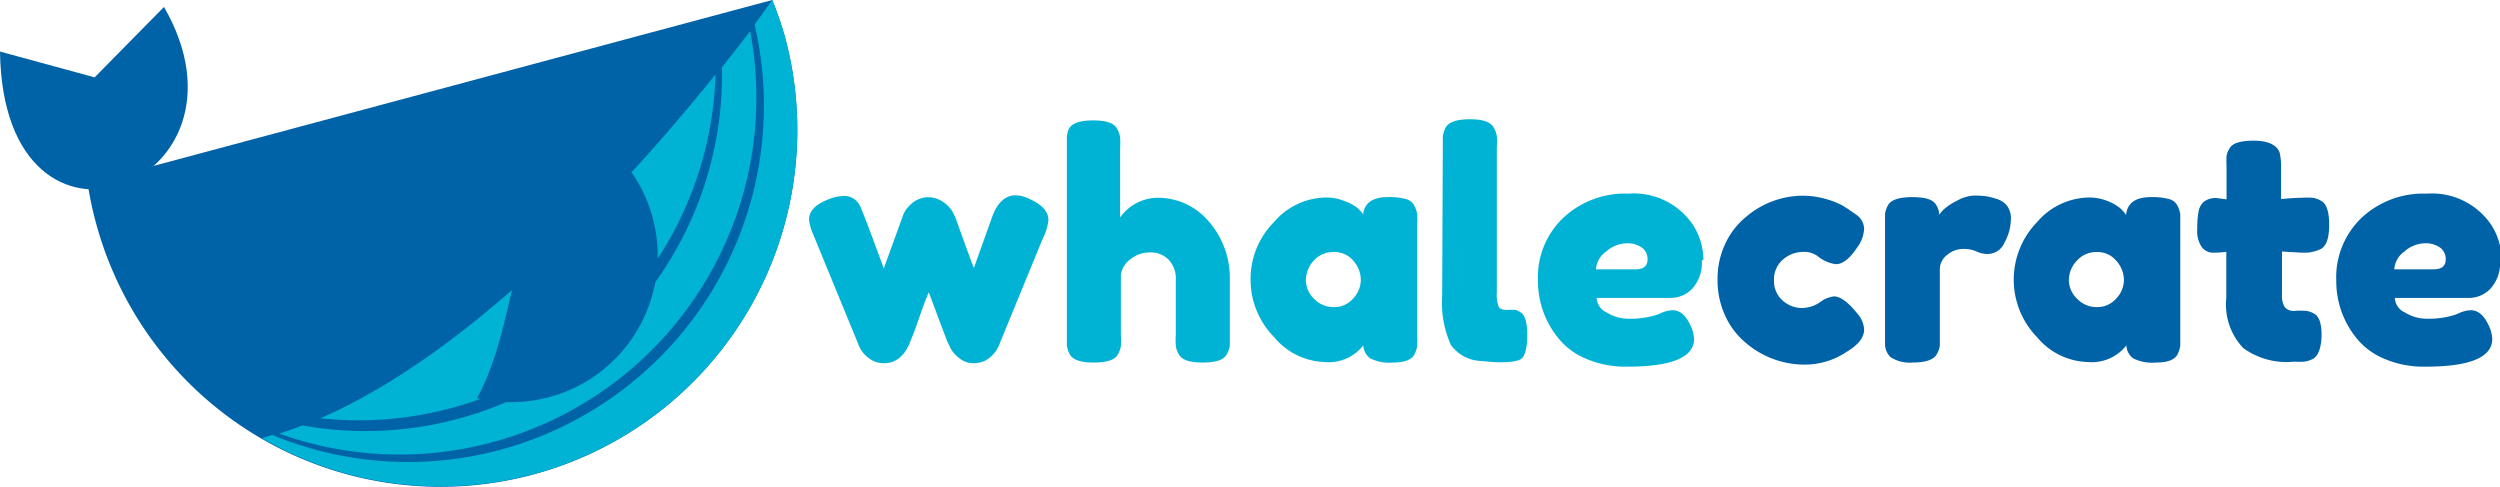
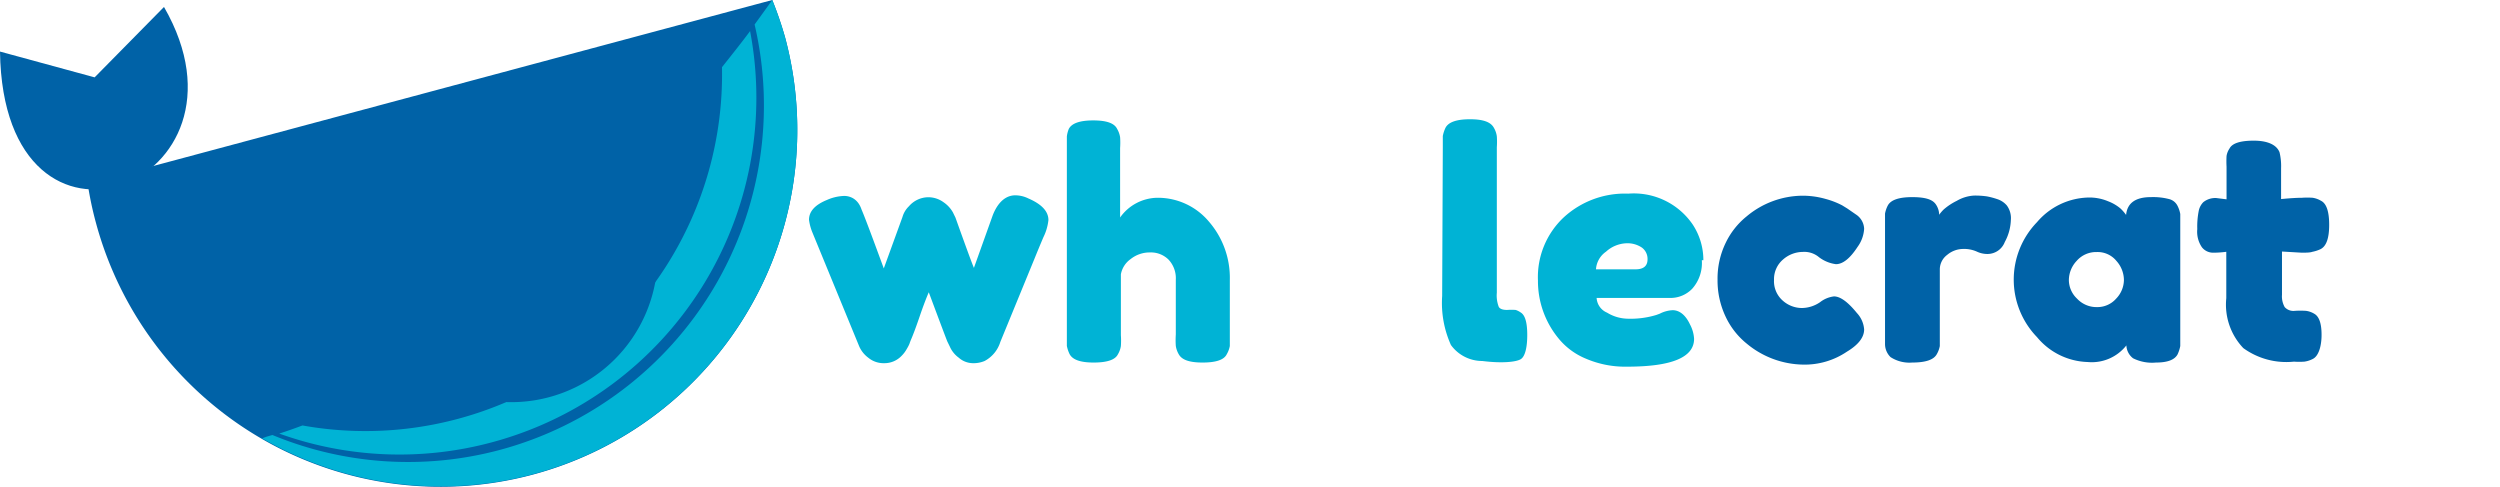
<svg xmlns="http://www.w3.org/2000/svg" viewBox="0 0 193.91 37.74">
  <defs>
    <style>.cls-1{fill:#00b3d5;}.cls-1,.cls-2{fill-rule:evenodd;}.cls-2{fill:#0062a7;}</style>
  </defs>
  <g id="Layer_2" data-name="Layer 2">
    <g id="Layer_1-2" data-name="Layer 1">
      <path class="cls-1" d="M79.76,15.39q1.56.67,1.56,1.68a3.94,3.94,0,0,1-.39,1.33q-.39.92-.66,1.59l-2.68,6.53A2.51,2.51,0,0,1,76.37,28a2.22,2.22,0,0,1-.92.17,1.68,1.68,0,0,1-1.09-.43,2.11,2.11,0,0,1-.69-.86l-.2-.41c-.13-.33-.61-1.6-1.43-3.8-.17.39-.41,1-.72,1.91s-.52,1.44-.61,1.65-.15.37-.17.44a3.29,3.29,0,0,1-.21.4,2.28,2.28,0,0,1-.39.52,1.83,1.83,0,0,1-1.34.58,1.87,1.87,0,0,1-1.26-.43,2.2,2.2,0,0,1-.69-.86L63,18a3.92,3.92,0,0,1-.25-.95c0-.65.46-1.16,1.39-1.54a3.55,3.55,0,0,1,1.27-.31,1.36,1.36,0,0,1,.79.2,1.39,1.39,0,0,1,.42.42,1.79,1.79,0,0,1,.2.42c.28.65.85,2.18,1.73,4.58L70,16.83A1.86,1.86,0,0,1,70.5,16a2,2,0,0,1,1.44-.7,2,2,0,0,1,1.25.39,2.33,2.33,0,0,1,.72.78l.2.41c.81,2.27,1.29,3.57,1.43,3.9L77,16.7c.39-1,1-1.55,1.75-1.55A2.31,2.31,0,0,1,79.76,15.39Z" />
      <path class="cls-1" d="M89.77,15.34a5.17,5.17,0,0,1,4,1.85,6.66,6.66,0,0,1,1.62,4.53V26q0,.55,0,.84a2,2,0,0,1-.24.64c-.21.43-.83.64-1.87.64s-1.61-.21-1.85-.64a1.82,1.82,0,0,1-.23-.65,6.54,6.54,0,0,1,0-.88V21.7a2.11,2.11,0,0,0-.56-1.56,1.94,1.94,0,0,0-1.43-.56,2.37,2.37,0,0,0-1.52.52,1.85,1.85,0,0,0-.75,1.18V26a6,6,0,0,1,0,.84,1.78,1.78,0,0,1-.23.64c-.21.43-.84.64-1.88.64s-1.64-.22-1.87-.66a2.57,2.57,0,0,1-.21-.63c0-.18,0-.47,0-.86V11.42q0-.55,0-.84A2.27,2.27,0,0,1,82.9,10c.23-.44.86-.66,1.9-.66s1.64.22,1.85.66a1.85,1.85,0,0,1,.23.64,6,6,0,0,1,0,.84v5.39A3.6,3.6,0,0,1,89.77,15.34Z" />
-       <path class="cls-1" d="M105.72,16.66c.1-.91.74-1.37,1.92-1.37a5,5,0,0,1,1.42.15,1,1,0,0,1,.64.51,2,2,0,0,1,.22.65,5.79,5.79,0,0,1,0,.84V26a6,6,0,0,1,0,.84,2,2,0,0,1-.21.65c-.22.42-.78.63-1.66.63a3.27,3.27,0,0,1-1.78-.33,1.33,1.33,0,0,1-.53-1,3.4,3.4,0,0,1-3,1.29,5.29,5.29,0,0,1-3.91-1.93A6.33,6.33,0,0,1,97,21.69a6.26,6.26,0,0,1,1.81-4.46,5.4,5.4,0,0,1,4-1.91,3.7,3.7,0,0,1,1.51.29,3.19,3.19,0,0,1,1,.55,2.82,2.82,0,0,1,.44.5Zm-4.43,5.06a2,2,0,0,0,.63,1.45,2.07,2.07,0,0,0,1.54.65,1.91,1.91,0,0,0,1.49-.66,2.11,2.11,0,0,0,.6-1.45,2.23,2.23,0,0,0-.57-1.47,1.9,1.9,0,0,0-1.54-.69,2,2,0,0,0-1.56.69A2.23,2.23,0,0,0,101.29,21.72Z" />
      <path class="cls-1" d="M111.91,11.4c0-.38,0-.66,0-.85a2.63,2.63,0,0,1,.21-.64c.23-.44.86-.66,1.9-.66s1.61.22,1.85.66a1.8,1.8,0,0,1,.23.66,6.13,6.13,0,0,1,0,.85V22.7a2.45,2.45,0,0,0,.15,1.1c.09.16.31.24.64.24a4.73,4.73,0,0,1,.67,0,1.45,1.45,0,0,1,.41.21c.33.21.49.79.49,1.73s-.16,1.65-.49,1.87-1.42.35-3,.15a3,3,0,0,1-2.43-1.24,7.94,7.94,0,0,1-.68-3.8Z" />
      <path class="cls-1" d="M132,20.18a3,3,0,0,1-.74,2.21,2.34,2.34,0,0,1-1.65.72h-5.77a1.32,1.32,0,0,0,.81,1.14,3.17,3.17,0,0,0,1.6.47,6.89,6.89,0,0,0,2.22-.29l.27-.1a2.43,2.43,0,0,1,1-.27c.52,0,1,.37,1.34,1.1a2.68,2.68,0,0,1,.32,1.12q0,2.16-5.19,2.16a7.71,7.71,0,0,1-3.2-.62,5.37,5.37,0,0,1-2.18-1.64,7,7,0,0,1-1.54-4.41,6.35,6.35,0,0,1,2-4.91,7,7,0,0,1,5-1.84,5.53,5.53,0,0,1,5,2.39,5,5,0,0,1,.83,2.77Zm-5.14.71q.93,0,.93-.78a1.09,1.09,0,0,0-.43-.9,2,2,0,0,0-1.22-.34,2.49,2.49,0,0,0-1.57.65,1.81,1.81,0,0,0-.78,1.37Z" />
      <path class="cls-2" d="M137.6,21.71a2,2,0,0,0,.68,1.61,2.24,2.24,0,0,0,1.45.57,2.53,2.53,0,0,0,1.44-.45,2.17,2.17,0,0,1,1.08-.45c.49,0,1.08.43,1.78,1.29a2.09,2.09,0,0,1,.56,1.27c0,.61-.44,1.19-1.34,1.73a5.84,5.84,0,0,1-3.41,1,7,7,0,0,1-4.36-1.63,5.91,5.91,0,0,1-1.63-2.08,6.54,6.54,0,0,1-.63-2.88,6.35,6.35,0,0,1,.63-2.85,5.92,5.92,0,0,1,1.63-2.06,6.82,6.82,0,0,1,4.31-1.6,6.48,6.48,0,0,1,1.81.25,6.31,6.31,0,0,1,1.29.5l.39.24.68.47a1.38,1.38,0,0,1,.63,1.11,2.65,2.65,0,0,1-.51,1.4c-.58.89-1.14,1.34-1.68,1.34a2.76,2.76,0,0,1-1.31-.54,1.77,1.77,0,0,0-1.26-.41,2.34,2.34,0,0,0-1.52.58A2,2,0,0,0,137.6,21.71Z" />
      <path class="cls-2" d="M154.9,15.44a1.64,1.64,0,0,1,.76.5,1.66,1.66,0,0,1,.31,1.13,3.81,3.81,0,0,1-.47,1.7,1.44,1.44,0,0,1-1.34.93,1.91,1.91,0,0,1-.84-.19,2.41,2.41,0,0,0-1.06-.2,1.94,1.94,0,0,0-1.23.46,1.41,1.41,0,0,0-.57,1.12V26q0,.55,0,.84a2,2,0,0,1-.24.64c-.24.43-.87.64-1.9.64a2.69,2.69,0,0,1-1.68-.42,1.42,1.42,0,0,1-.43-1V17.41q0-.56,0-.84a2.27,2.27,0,0,1,.21-.62c.23-.44.86-.66,1.9-.66s1.58.19,1.83.56a1.47,1.47,0,0,1,.26.81,2.91,2.91,0,0,1,.36-.42,4.62,4.62,0,0,1,1-.66,3,3,0,0,1,1.33-.41,6.46,6.46,0,0,1,1,.06A5.62,5.62,0,0,1,154.9,15.44Z" />
      <path class="cls-2" d="M164.91,16.66c.09-.91.73-1.37,1.92-1.37a4.92,4.92,0,0,1,1.41.15,1,1,0,0,1,.65.51,2.27,2.27,0,0,1,.22.65q0,.27,0,.84V26q0,.55,0,.84a2.69,2.69,0,0,1-.21.65c-.23.42-.78.63-1.67.63a3.29,3.29,0,0,1-1.78-.33,1.32,1.32,0,0,1-.52-1,3.41,3.41,0,0,1-3,1.29A5.3,5.3,0,0,1,158,26.15a6.41,6.41,0,0,1,0-8.92,5.4,5.4,0,0,1,4-1.91,3.73,3.73,0,0,1,1.51.29,3.33,3.33,0,0,1,.95.55,3.28,3.28,0,0,1,.44.5Zm-4.44,5.06a2,2,0,0,0,.64,1.45,2.06,2.06,0,0,0,1.53.65,1.94,1.94,0,0,0,1.5-.66,2.11,2.11,0,0,0,.6-1.45,2.24,2.24,0,0,0-.58-1.47,1.88,1.88,0,0,0-1.53-.69,2,2,0,0,0-1.56.69A2.19,2.19,0,0,0,160.47,21.72Z" />
      <path class="cls-2" d="M178.54,19.6,177,19.51v3.36a1.69,1.69,0,0,0,.21.95.91.91,0,0,0,.78.29,6.46,6.46,0,0,1,.87,0,1.65,1.65,0,0,1,.65.23c.37.21.56.75.56,1.63s-.23,1.65-.68,1.87a2,2,0,0,1-.65.21,5.59,5.59,0,0,1-.81,0A5.68,5.68,0,0,1,174,27a4.89,4.89,0,0,1-1.32-3.87v-3.6a7.56,7.56,0,0,1-1,.07,1.1,1.1,0,0,1-.89-.42,2.13,2.13,0,0,1-.36-1.41,6.26,6.26,0,0,1,.12-1.45,1.33,1.33,0,0,1,.35-.64,1.49,1.49,0,0,1,1-.32l.8.1V12.93a7.68,7.68,0,0,1,0-.83,1.43,1.43,0,0,1,.23-.58c.21-.41.84-.61,1.88-.61s1.76.3,2,.9a4.59,4.59,0,0,1,.12,1.24v2.39c.72-.07,1.26-.1,1.62-.1a5.81,5.81,0,0,1,.83,0,1.78,1.78,0,0,1,.64.23c.43.21.64.83.64,1.87s-.22,1.65-.66,1.88a2.63,2.63,0,0,1-.64.21C179.2,19.59,178.92,19.6,178.54,19.6Z" />
-       <path class="cls-2" d="M193.91,20.18a2.94,2.94,0,0,1-.74,2.21,2.3,2.3,0,0,1-1.64.72h-5.78a1.32,1.32,0,0,0,.81,1.14,3.17,3.17,0,0,0,1.61.47,6.78,6.78,0,0,0,2.21-.29l.27-.1a2.43,2.43,0,0,1,1-.27c.52,0,1,.37,1.34,1.1a2.68,2.68,0,0,1,.32,1.12q0,2.16-5.19,2.16a7.71,7.71,0,0,1-3.2-.62,5.44,5.44,0,0,1-2.18-1.64,7,7,0,0,1-1.53-4.41,6.38,6.38,0,0,1,2-4.91,7,7,0,0,1,5-1.84,5.56,5.56,0,0,1,5,2.39,5,5,0,0,1,.82,2.77Zm-5.14.71q.93,0,.93-.78a1.09,1.09,0,0,0-.43-.9,1.94,1.94,0,0,0-1.21-.34,2.49,2.49,0,0,0-1.58.65,1.83,1.83,0,0,0-.77,1.37Z" />
      <path class="cls-2" d="M59.9,0a28.49,28.49,0,0,1,1,2.92A27.66,27.66,0,1,1,7.43,17.24a26.86,26.86,0,0,1-.63-3Z" />
      <path class="cls-1" d="M59.9,0a28.49,28.49,0,0,1,1,2.92A27.65,27.65,0,0,1,20.33,34l.35-.13.45-.13A27.49,27.49,0,0,0,38.76,34.9a27.66,27.66,0,0,0,19.77-33C59.41.69,59.9,0,59.9,0Z" />
      <path class="cls-1" d="M21.66,33.63q.9-.29,1.8-.63A27.66,27.66,0,0,0,56,5.21c.85-1.07,1.59-2,2.18-2.8a27.67,27.67,0,0,1-20,31.89A27.55,27.55,0,0,1,21.66,33.63Z" />
-       <path class="cls-1" d="M24.85,32.44C37.13,27.11,49.24,13.56,55.5,5.77A27.64,27.64,0,0,1,35,31.65,27.52,27.52,0,0,1,24.85,32.44Z" />
      <path class="cls-2" d="M0,4l7.34,2L12.72.54C20.69,14.36.26,22.33,0,4Z" />
      <path class="cls-2" d="M49,13.38A11.36,11.36,0,0,1,37,30.88C41.11,23.48,38.94,11.05,49,13.38Z" />
    </g>
  </g>
</svg>